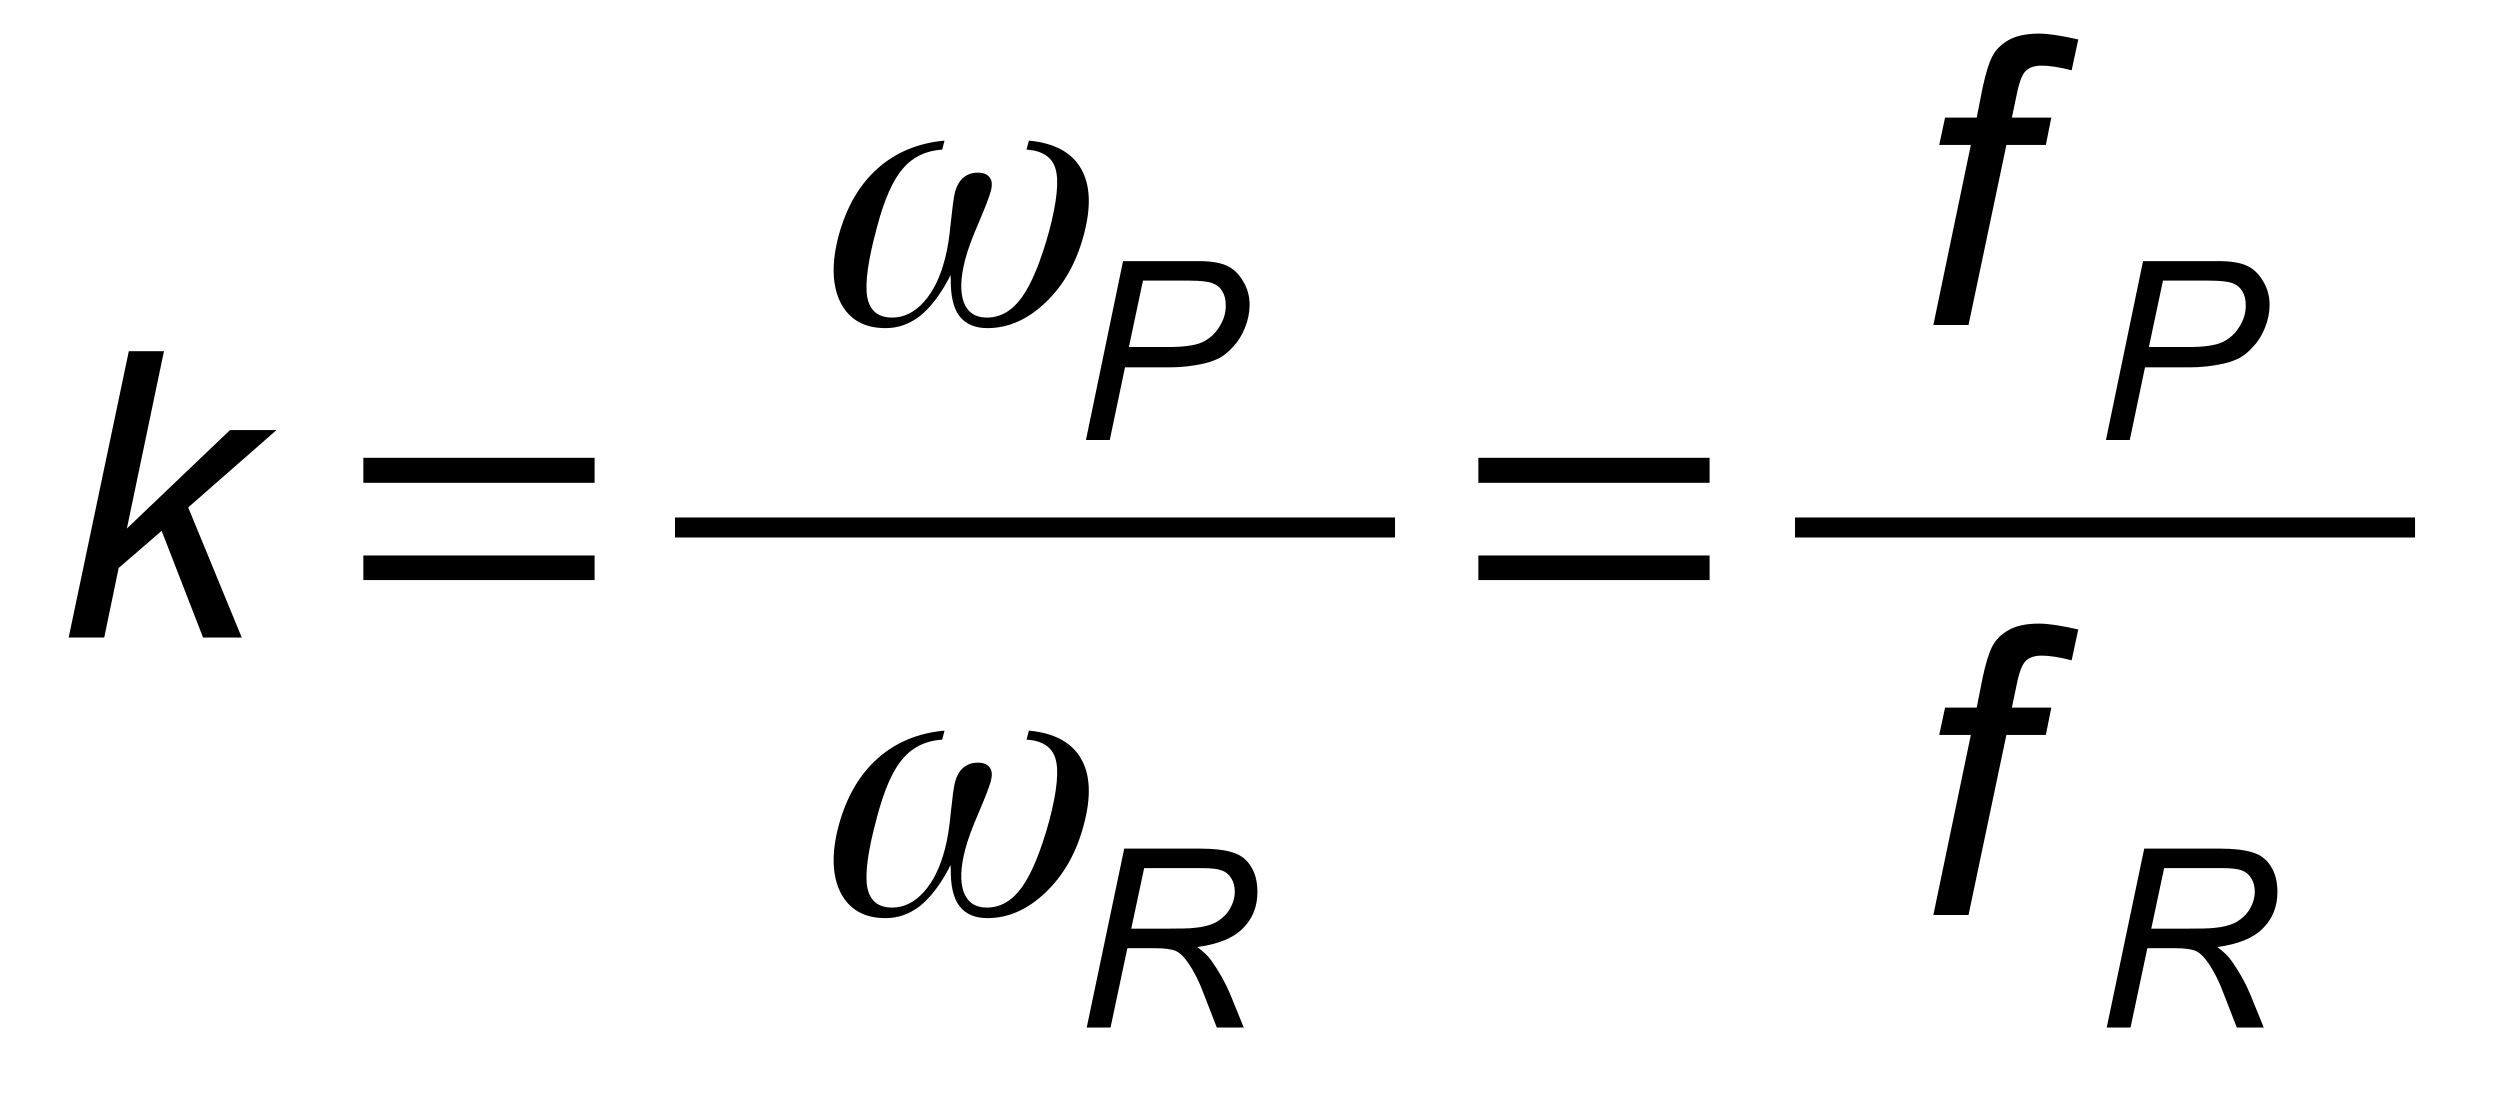
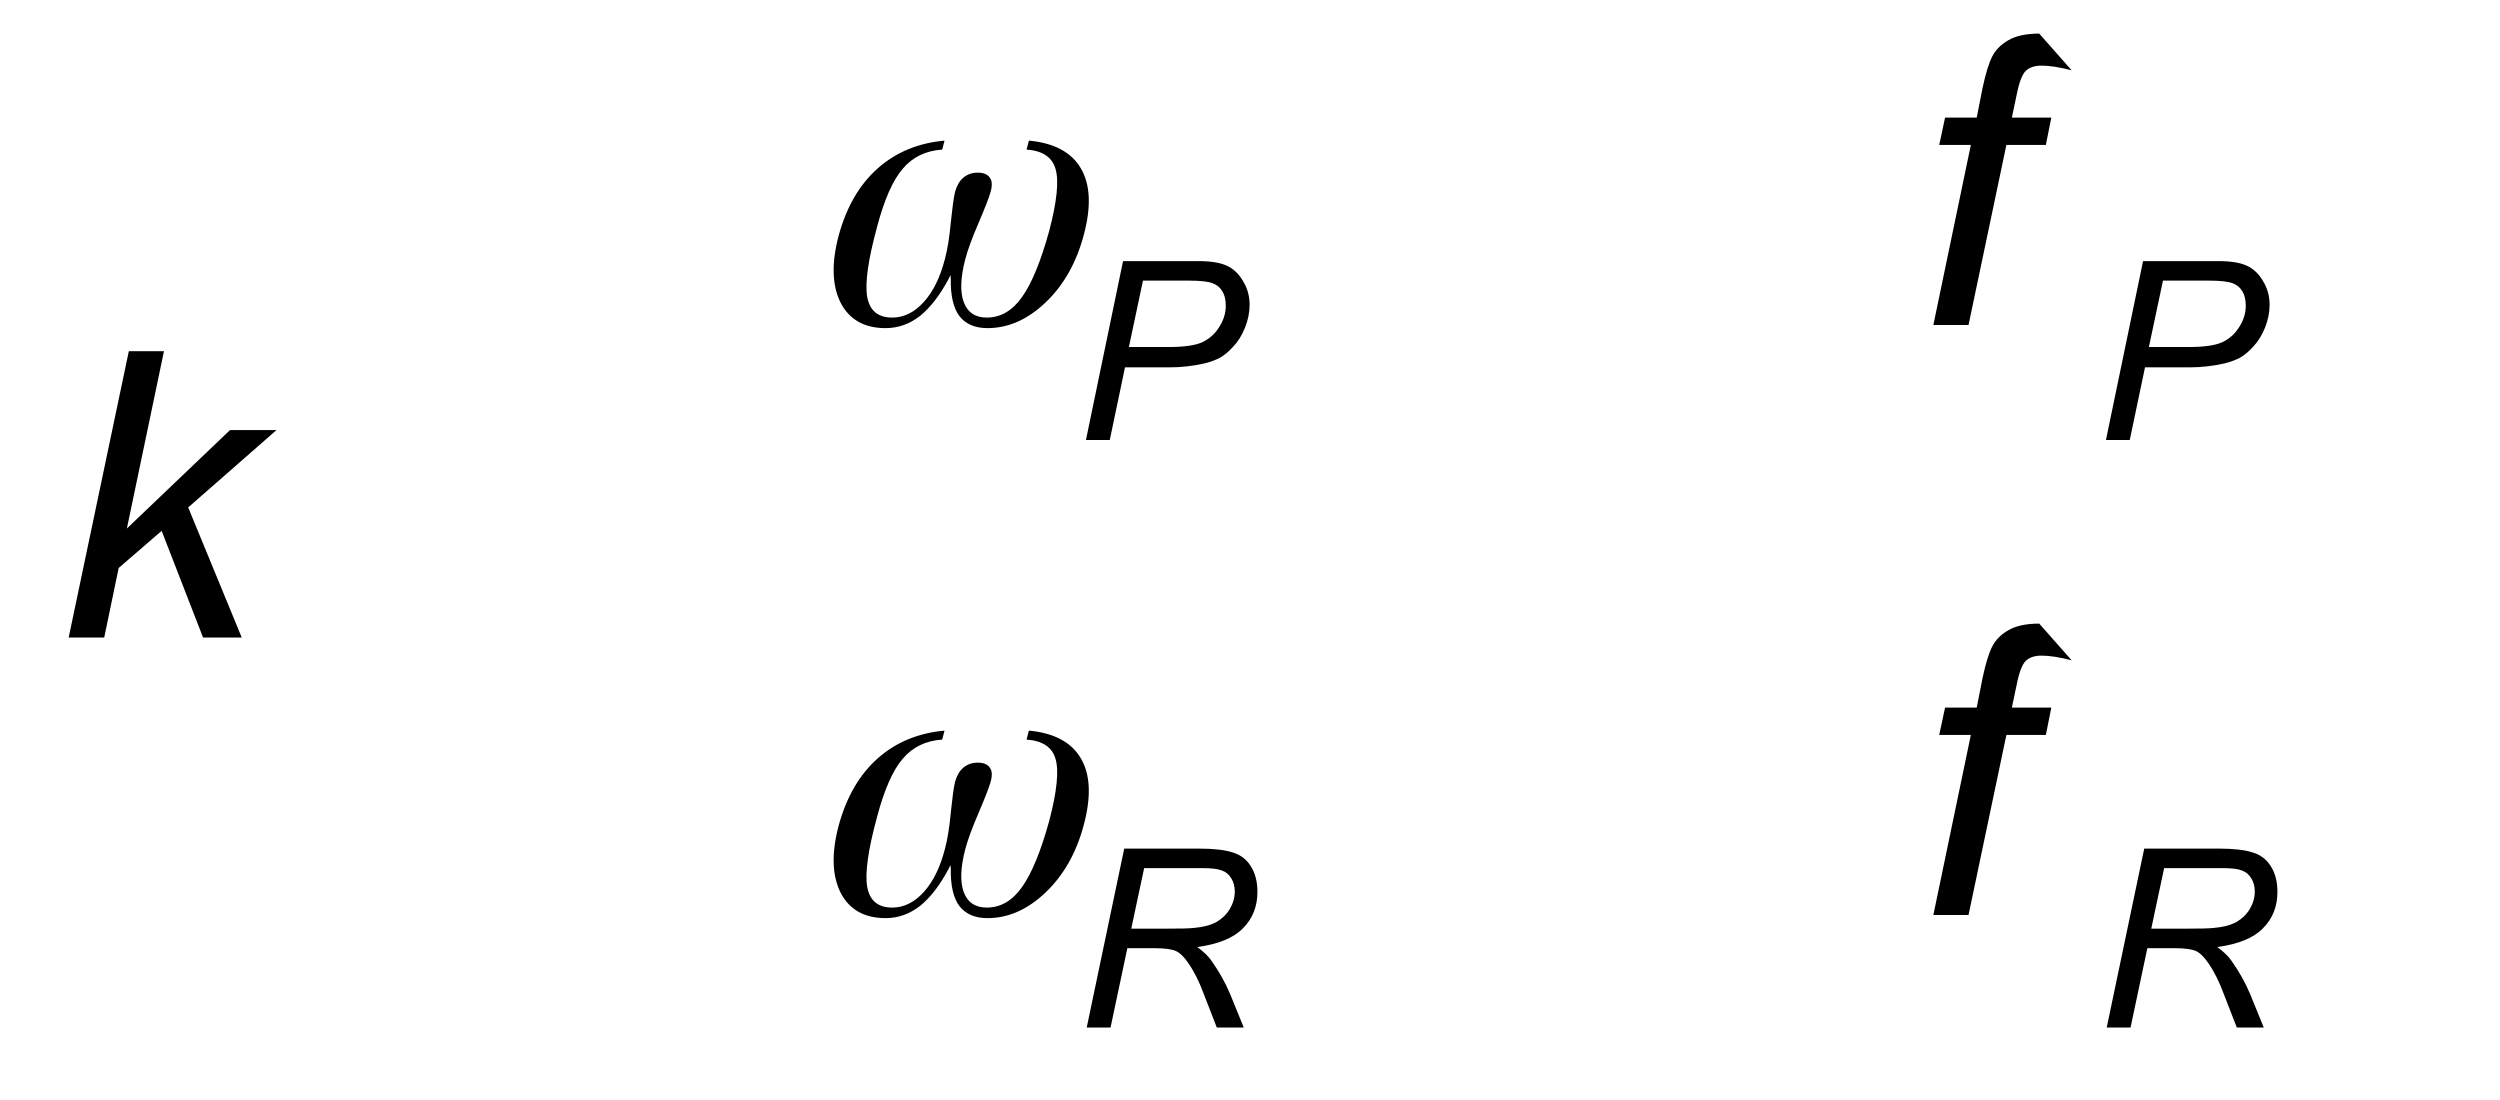
<svg xmlns="http://www.w3.org/2000/svg" xmlns:xlink="http://www.w3.org/1999/xlink" viewBox="250 388 100 44" version="1.1">
  <defs>
    <g>
      <symbol overflow="visible" id="glyph0-0">
-         <path style="stroke:none;" d="M 2 0 L 2 -10 L 10 -10 L 10 0 Z M 2.25 -0.25 L 9.75 -0.25 L 9.75 -9.75 L 2.25 -9.75 Z M 2.25 -0.25 " />
-       </symbol>
+         </symbol>
      <symbol overflow="visible" id="glyph0-1">
        <path style="stroke:none;" d="M 0.547 0 L 2.953 -11.453 L 4.359 -11.453 L 2.875 -4.359 L 7 -8.297 L 8.859 -8.297 L 5.328 -5.203 L 7.469 0 L 5.922 0 L 4.266 -4.266 L 2.547 -2.781 L 1.969 0 Z M 0.547 0 " />
      </symbol>
      <symbol overflow="visible" id="glyph0-2">
-         <path style="stroke:none;" d="M 0.734 0 L 2.234 -7.203 L 0.969 -7.203 L 1.203 -8.297 L 2.469 -8.297 L 2.703 -9.484 C 2.828 -10.066 2.957 -10.488 3.094 -10.75 C 3.227 -11.008 3.441 -11.223 3.734 -11.391 C 4.035 -11.566 4.445 -11.656 4.969 -11.656 C 5.32 -11.656 5.844 -11.578 6.531 -11.422 L 6.266 -10.188 C 5.785 -10.312 5.383 -10.375 5.062 -10.375 C 4.789 -10.375 4.582 -10.305 4.438 -10.172 C 4.289 -10.035 4.164 -9.707 4.062 -9.188 L 3.875 -8.297 L 5.453 -8.297 L 5.234 -7.203 L 3.656 -7.203 L 2.141 0 Z M 0.734 0 " />
+         <path style="stroke:none;" d="M 0.734 0 L 2.234 -7.203 L 0.969 -7.203 L 1.203 -8.297 L 2.469 -8.297 L 2.703 -9.484 C 2.828 -10.066 2.957 -10.488 3.094 -10.75 C 3.227 -11.008 3.441 -11.223 3.734 -11.391 C 4.035 -11.566 4.445 -11.656 4.969 -11.656 L 6.266 -10.188 C 5.785 -10.312 5.383 -10.375 5.062 -10.375 C 4.789 -10.375 4.582 -10.305 4.438 -10.172 C 4.289 -10.035 4.164 -9.707 4.062 -9.188 L 3.875 -8.297 L 5.453 -8.297 L 5.234 -7.203 L 3.656 -7.203 L 2.141 0 Z M 0.734 0 " />
      </symbol>
      <symbol overflow="visible" id="glyph1-0">
        <path style="stroke:none;" d="M 0.531 0 L 0.531 -10.672 L 4.781 -10.672 L 4.781 0 Z M 1.062 -0.531 L 4.25 -0.531 L 4.25 -10.141 L 1.062 -10.141 Z M 1.062 -0.531 " />
      </symbol>
      <symbol overflow="visible" id="glyph1-1">
-         <path style="stroke:none;" d="M 1.734 -2.297 L 1.734 -3.281 L 10.984 -3.281 L 10.984 -2.297 Z M 1.734 -6.188 L 1.734 -7.188 L 10.984 -7.188 L 10.984 -6.188 Z M 1.734 -6.188 " />
-       </symbol>
+         </symbol>
      <symbol overflow="visible" id="glyph2-0">
        <path style="stroke:none;" d="M 0.531 0 L 3.391 -10.672 L 7.641 -10.672 L 4.781 0 Z M 1.203 -0.531 L 4.391 -0.531 L 6.969 -10.141 L 3.781 -10.141 Z M 1.203 -0.531 " />
      </symbol>
      <symbol overflow="visible" id="glyph2-1">
        <path style="stroke:none;" d="M 9.062 -7.016 L 9.156 -7.375 C 10.164 -7.281 10.859 -6.91 11.234 -6.266 C 11.617 -5.617 11.656 -4.723 11.344 -3.578 C 11.051 -2.484 10.547 -1.594 9.828 -0.906 C 9.109 -0.219 8.332 0.125 7.5 0.125 C 7 0.125 6.625 -0.035 6.375 -0.359 C 6.133 -0.68 6.02 -1.18 6.031 -1.859 C 6.031 -1.859 6.023 -1.906 6.016 -2 L 5.953 -1.859 C 5.598 -1.191 5.211 -0.691 4.797 -0.359 C 4.379 -0.035 3.922 0.125 3.422 0.125 C 2.578 0.125 1.977 -0.211 1.625 -0.891 C 1.281 -1.578 1.254 -2.473 1.547 -3.578 C 1.859 -4.723 2.379 -5.617 3.109 -6.266 C 3.836 -6.91 4.727 -7.281 5.781 -7.375 L 5.688 -7.016 C 5.031 -6.973 4.504 -6.719 4.109 -6.25 C 3.711 -5.789 3.367 -5.008 3.078 -3.906 C 2.723 -2.602 2.594 -1.676 2.688 -1.125 C 2.789 -0.57 3.125 -0.297 3.688 -0.297 C 4.156 -0.297 4.578 -0.504 4.953 -0.922 C 5.328 -1.336 5.609 -1.91 5.797 -2.641 C 5.898 -3.016 5.977 -3.5 6.031 -4.094 C 6.094 -4.695 6.148 -5.109 6.203 -5.328 C 6.273 -5.578 6.383 -5.766 6.531 -5.891 C 6.688 -6.023 6.879 -6.094 7.109 -6.094 C 7.348 -6.094 7.508 -6.023 7.594 -5.891 C 7.688 -5.766 7.695 -5.578 7.625 -5.328 C 7.562 -5.098 7.398 -4.68 7.141 -4.078 C 6.879 -3.473 6.703 -2.988 6.609 -2.625 C 6.422 -1.906 6.398 -1.336 6.547 -0.922 C 6.703 -0.504 7.008 -0.297 7.469 -0.297 C 8.02 -0.297 8.488 -0.566 8.875 -1.109 C 9.27 -1.66 9.633 -2.547 9.969 -3.766 C 10.281 -4.953 10.363 -5.781 10.219 -6.25 C 10.082 -6.719 9.695 -6.973 9.062 -7.016 Z M 9.062 -7.016 " />
      </symbol>
      <symbol overflow="visible" id="glyph3-0">
        <path style="stroke:none;" d="M 1.25 0 L 1.25 -6.25 L 6.25 -6.25 L 6.25 0 Z M 1.406 -0.156 L 6.094 -0.156 L 6.094 -6.094 L 1.406 -6.094 Z M 1.406 -0.156 " />
      </symbol>
      <symbol overflow="visible" id="glyph3-1">
        <path style="stroke:none;" d="M 0.438 0 L 1.922 -7.156 L 4.922 -7.156 C 5.43 -7.156 5.816 -7.094 6.078 -6.969 C 6.336 -6.852 6.551 -6.648 6.719 -6.359 C 6.895 -6.078 6.984 -5.758 6.984 -5.406 C 6.984 -5.102 6.922 -4.797 6.797 -4.484 C 6.672 -4.18 6.516 -3.93 6.328 -3.734 C 6.148 -3.535 5.969 -3.383 5.781 -3.281 C 5.594 -3.188 5.391 -3.113 5.172 -3.062 C 4.711 -2.957 4.25 -2.906 3.781 -2.906 L 2 -2.906 L 1.391 0 Z M 2.156 -3.719 L 3.734 -3.719 C 4.348 -3.719 4.797 -3.781 5.078 -3.906 C 5.367 -4.039 5.598 -4.242 5.766 -4.516 C 5.941 -4.785 6.031 -5.07 6.031 -5.375 C 6.031 -5.613 5.984 -5.805 5.891 -5.953 C 5.805 -6.098 5.68 -6.203 5.516 -6.266 C 5.348 -6.336 5.031 -6.375 4.562 -6.375 L 2.719 -6.375 Z M 2.156 -3.719 " />
      </symbol>
      <symbol overflow="visible" id="glyph3-2">
        <path style="stroke:none;" d="M 0.469 0 L 1.969 -7.156 L 4.969 -7.156 C 5.562 -7.156 6.008 -7.102 6.312 -7 C 6.625 -6.906 6.863 -6.723 7.031 -6.453 C 7.207 -6.18 7.297 -5.836 7.297 -5.422 C 7.297 -4.836 7.102 -4.352 6.719 -3.969 C 6.344 -3.582 5.734 -3.332 4.891 -3.219 C 5.148 -3.031 5.344 -2.844 5.469 -2.656 C 5.77 -2.227 6.016 -1.789 6.203 -1.344 L 6.75 0 L 5.672 0 L 5.156 -1.328 C 4.977 -1.816 4.77 -2.234 4.531 -2.578 C 4.363 -2.828 4.195 -2.988 4.031 -3.062 C 3.863 -3.133 3.586 -3.172 3.203 -3.172 L 2.094 -3.172 L 1.422 0 Z M 2.25 -3.953 L 3.578 -3.953 C 4.191 -3.953 4.586 -3.961 4.766 -3.984 C 5.129 -4.016 5.426 -4.094 5.656 -4.219 C 5.883 -4.352 6.062 -4.523 6.188 -4.734 C 6.32 -4.953 6.391 -5.188 6.391 -5.438 C 6.391 -5.645 6.344 -5.82 6.25 -5.969 C 6.156 -6.125 6.031 -6.227 5.875 -6.281 C 5.719 -6.344 5.457 -6.375 5.094 -6.375 L 2.766 -6.375 Z M 2.25 -3.953 " />
      </symbol>
    </g>
  </defs>
  <g id="surface1">
    <g style="fill:rgb(0%,0%,0%);fill-opacity:1;">
      <use xlink:href="#glyph0-1" x="252.2" y="413.5" />
    </g>
    <g style="fill:rgb(0%,0%,0%);fill-opacity:1;">
      <use xlink:href="#glyph1-1" x="262.8" y="413.5" />
    </g>
    <g style="fill:rgb(0%,0%,0%);fill-opacity:1;">
      <use xlink:href="#glyph2-1" x="282" y="401" />
    </g>
    <g style="fill:rgb(0%,0%,0%);fill-opacity:1;">
      <use xlink:href="#glyph3-1" x="293" y="405.6" />
    </g>
-     <path style=" stroke:none;fill-rule:evenodd;fill:rgb(0%,0%,0%);fill-opacity:1;" d="M 277 409.5 L 305.801 409.5 L 305.801 408.699 L 277 408.699 Z M 277 409.5 " />
    <g style="fill:rgb(0%,0%,0%);fill-opacity:1;">
      <use xlink:href="#glyph2-1" x="282" y="424.6" />
    </g>
    <g style="fill:rgb(0%,0%,0%);fill-opacity:1;">
      <use xlink:href="#glyph3-2" x="293" y="429.1" />
    </g>
    <g style="fill:rgb(0%,0%,0%);fill-opacity:1;">
      <use xlink:href="#glyph1-1" x="307.4" y="413.5" />
    </g>
    <g style="fill:rgb(0%,0%,0%);fill-opacity:1;">
      <use xlink:href="#glyph0-2" x="326.6" y="401" />
    </g>
    <g style="fill:rgb(0%,0%,0%);fill-opacity:1;">
      <use xlink:href="#glyph3-1" x="333.8" y="405.6" />
    </g>
-     <path style=" stroke:none;fill-rule:evenodd;fill:rgb(0%,0%,0%);fill-opacity:1;" d="M 321.801 409.5 L 346.602 409.5 L 346.602 408.699 L 321.801 408.699 Z M 321.801 409.5 " />
    <g style="fill:rgb(0%,0%,0%);fill-opacity:1;">
      <use xlink:href="#glyph0-2" x="326.6" y="424.6" />
    </g>
    <g style="fill:rgb(0%,0%,0%);fill-opacity:1;">
      <use xlink:href="#glyph3-2" x="333.8" y="429.1" />
    </g>
  </g>
</svg>